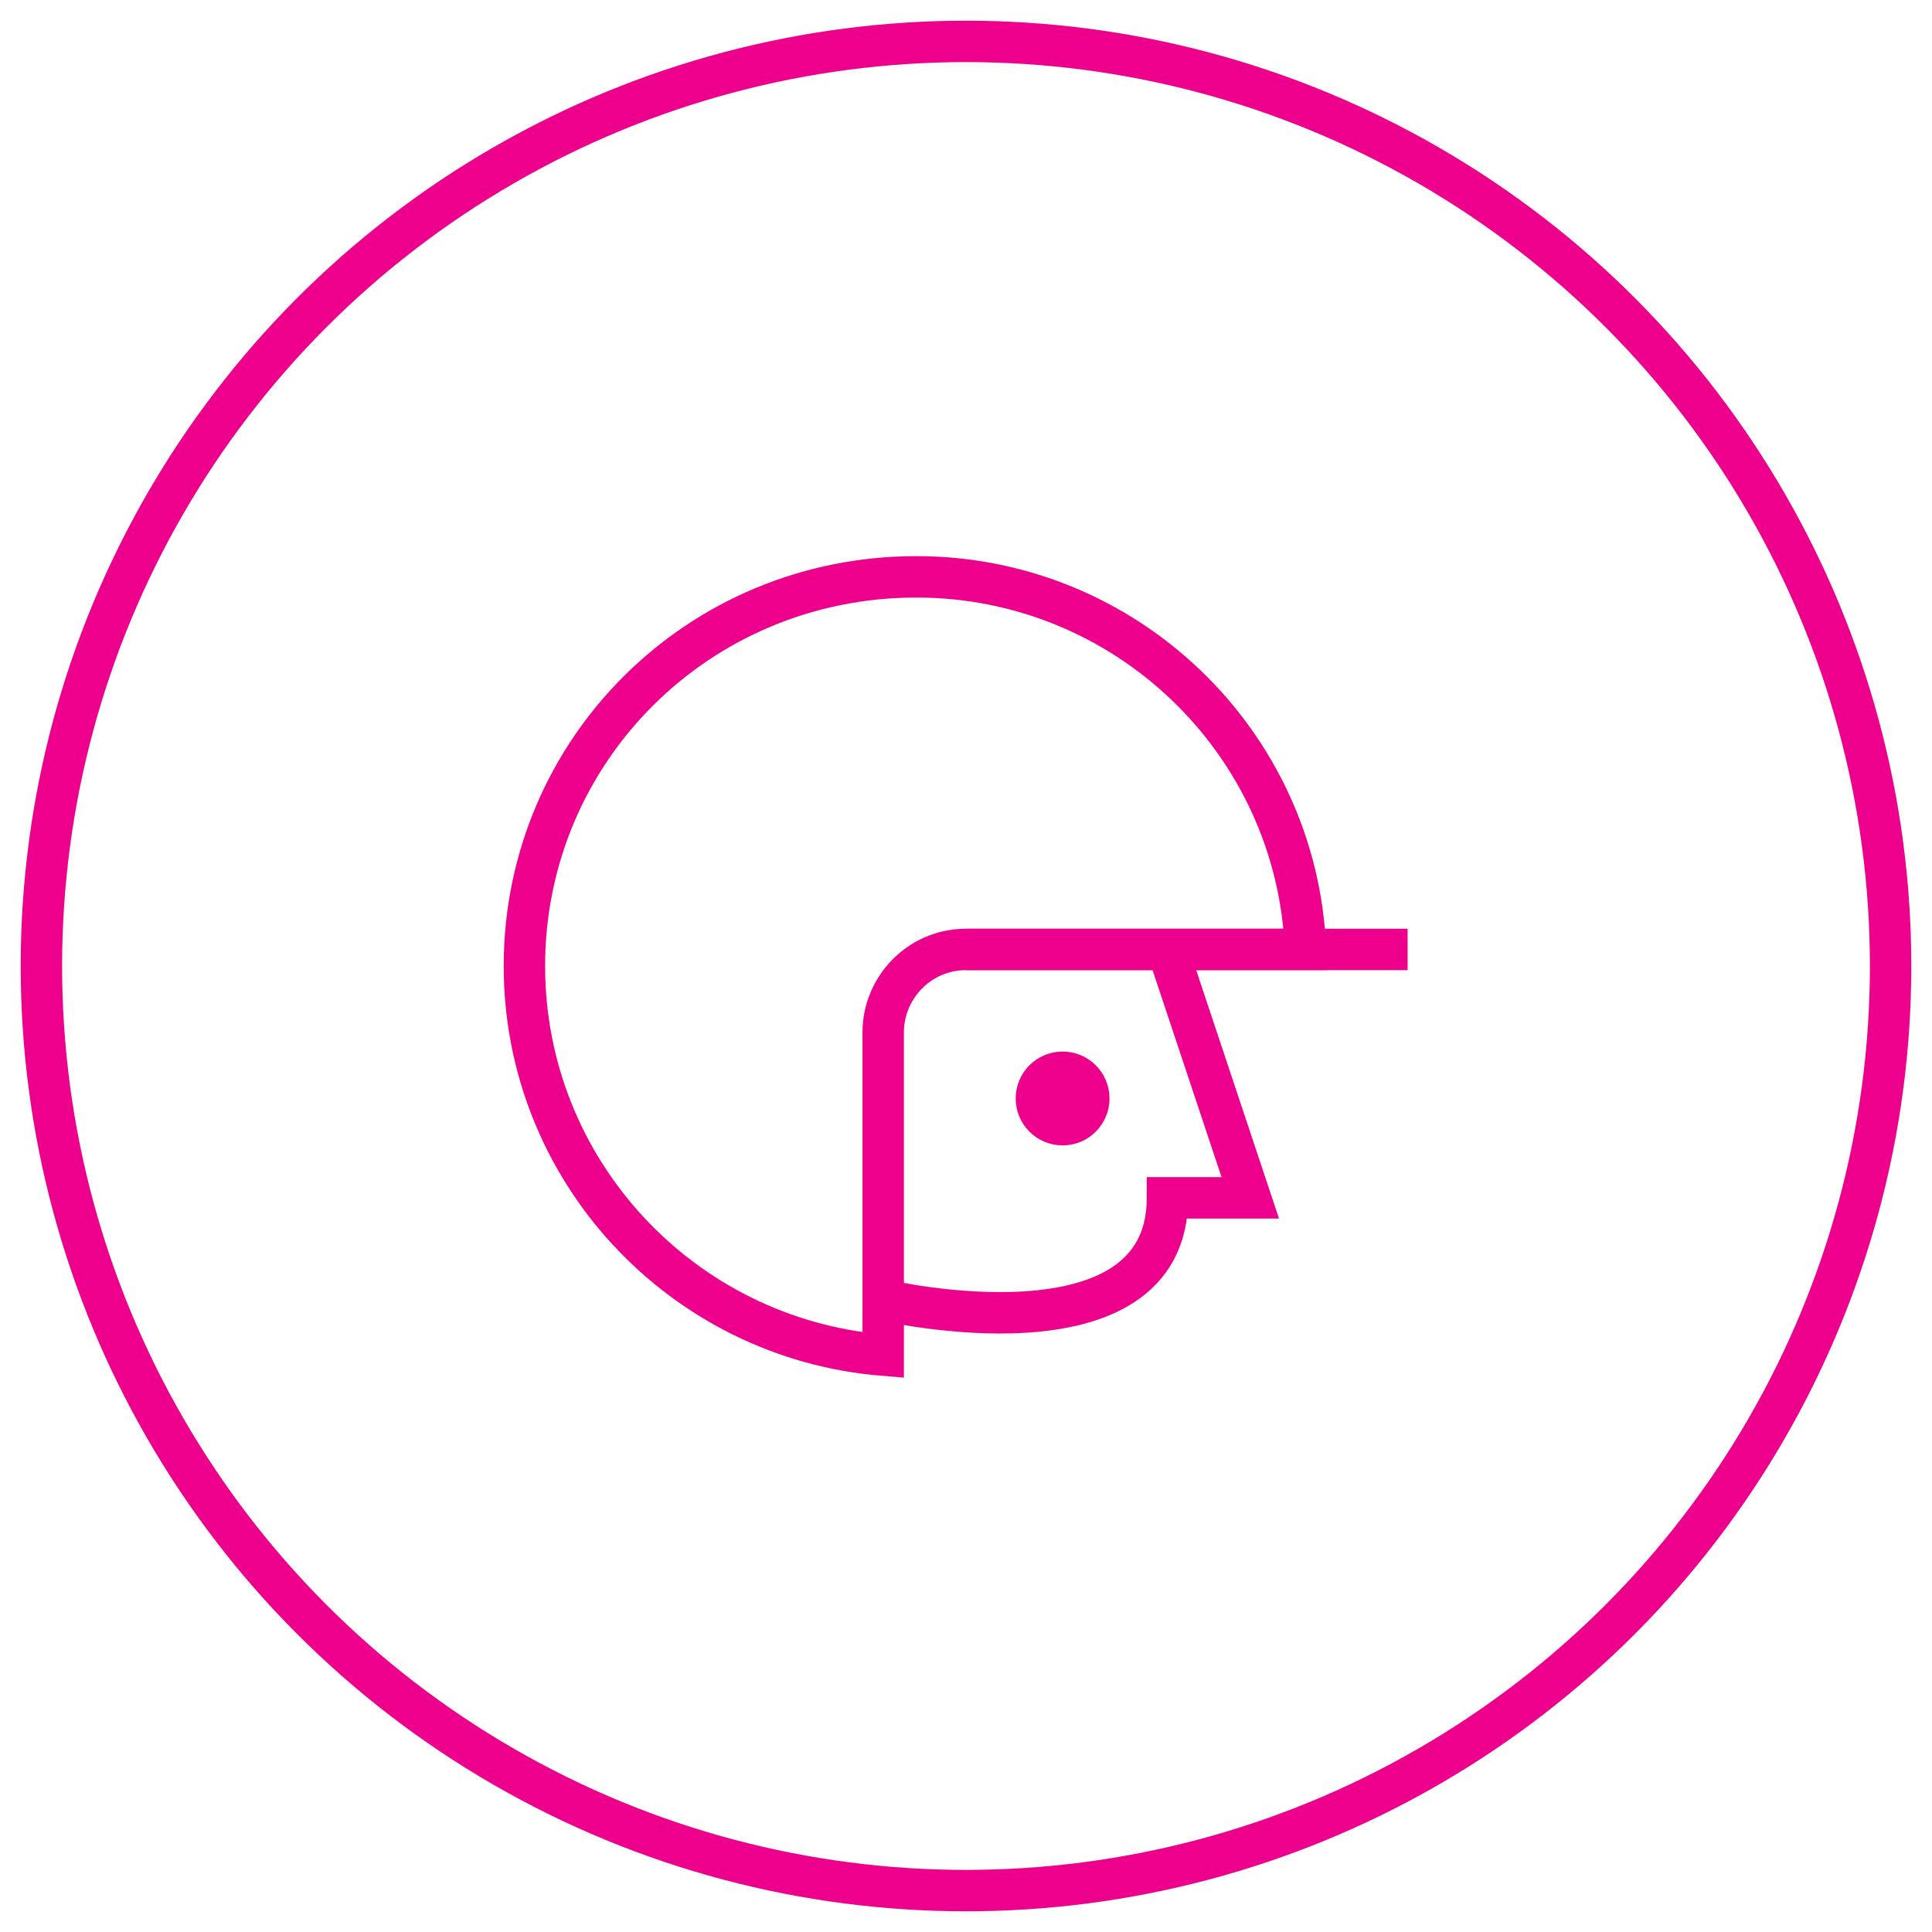
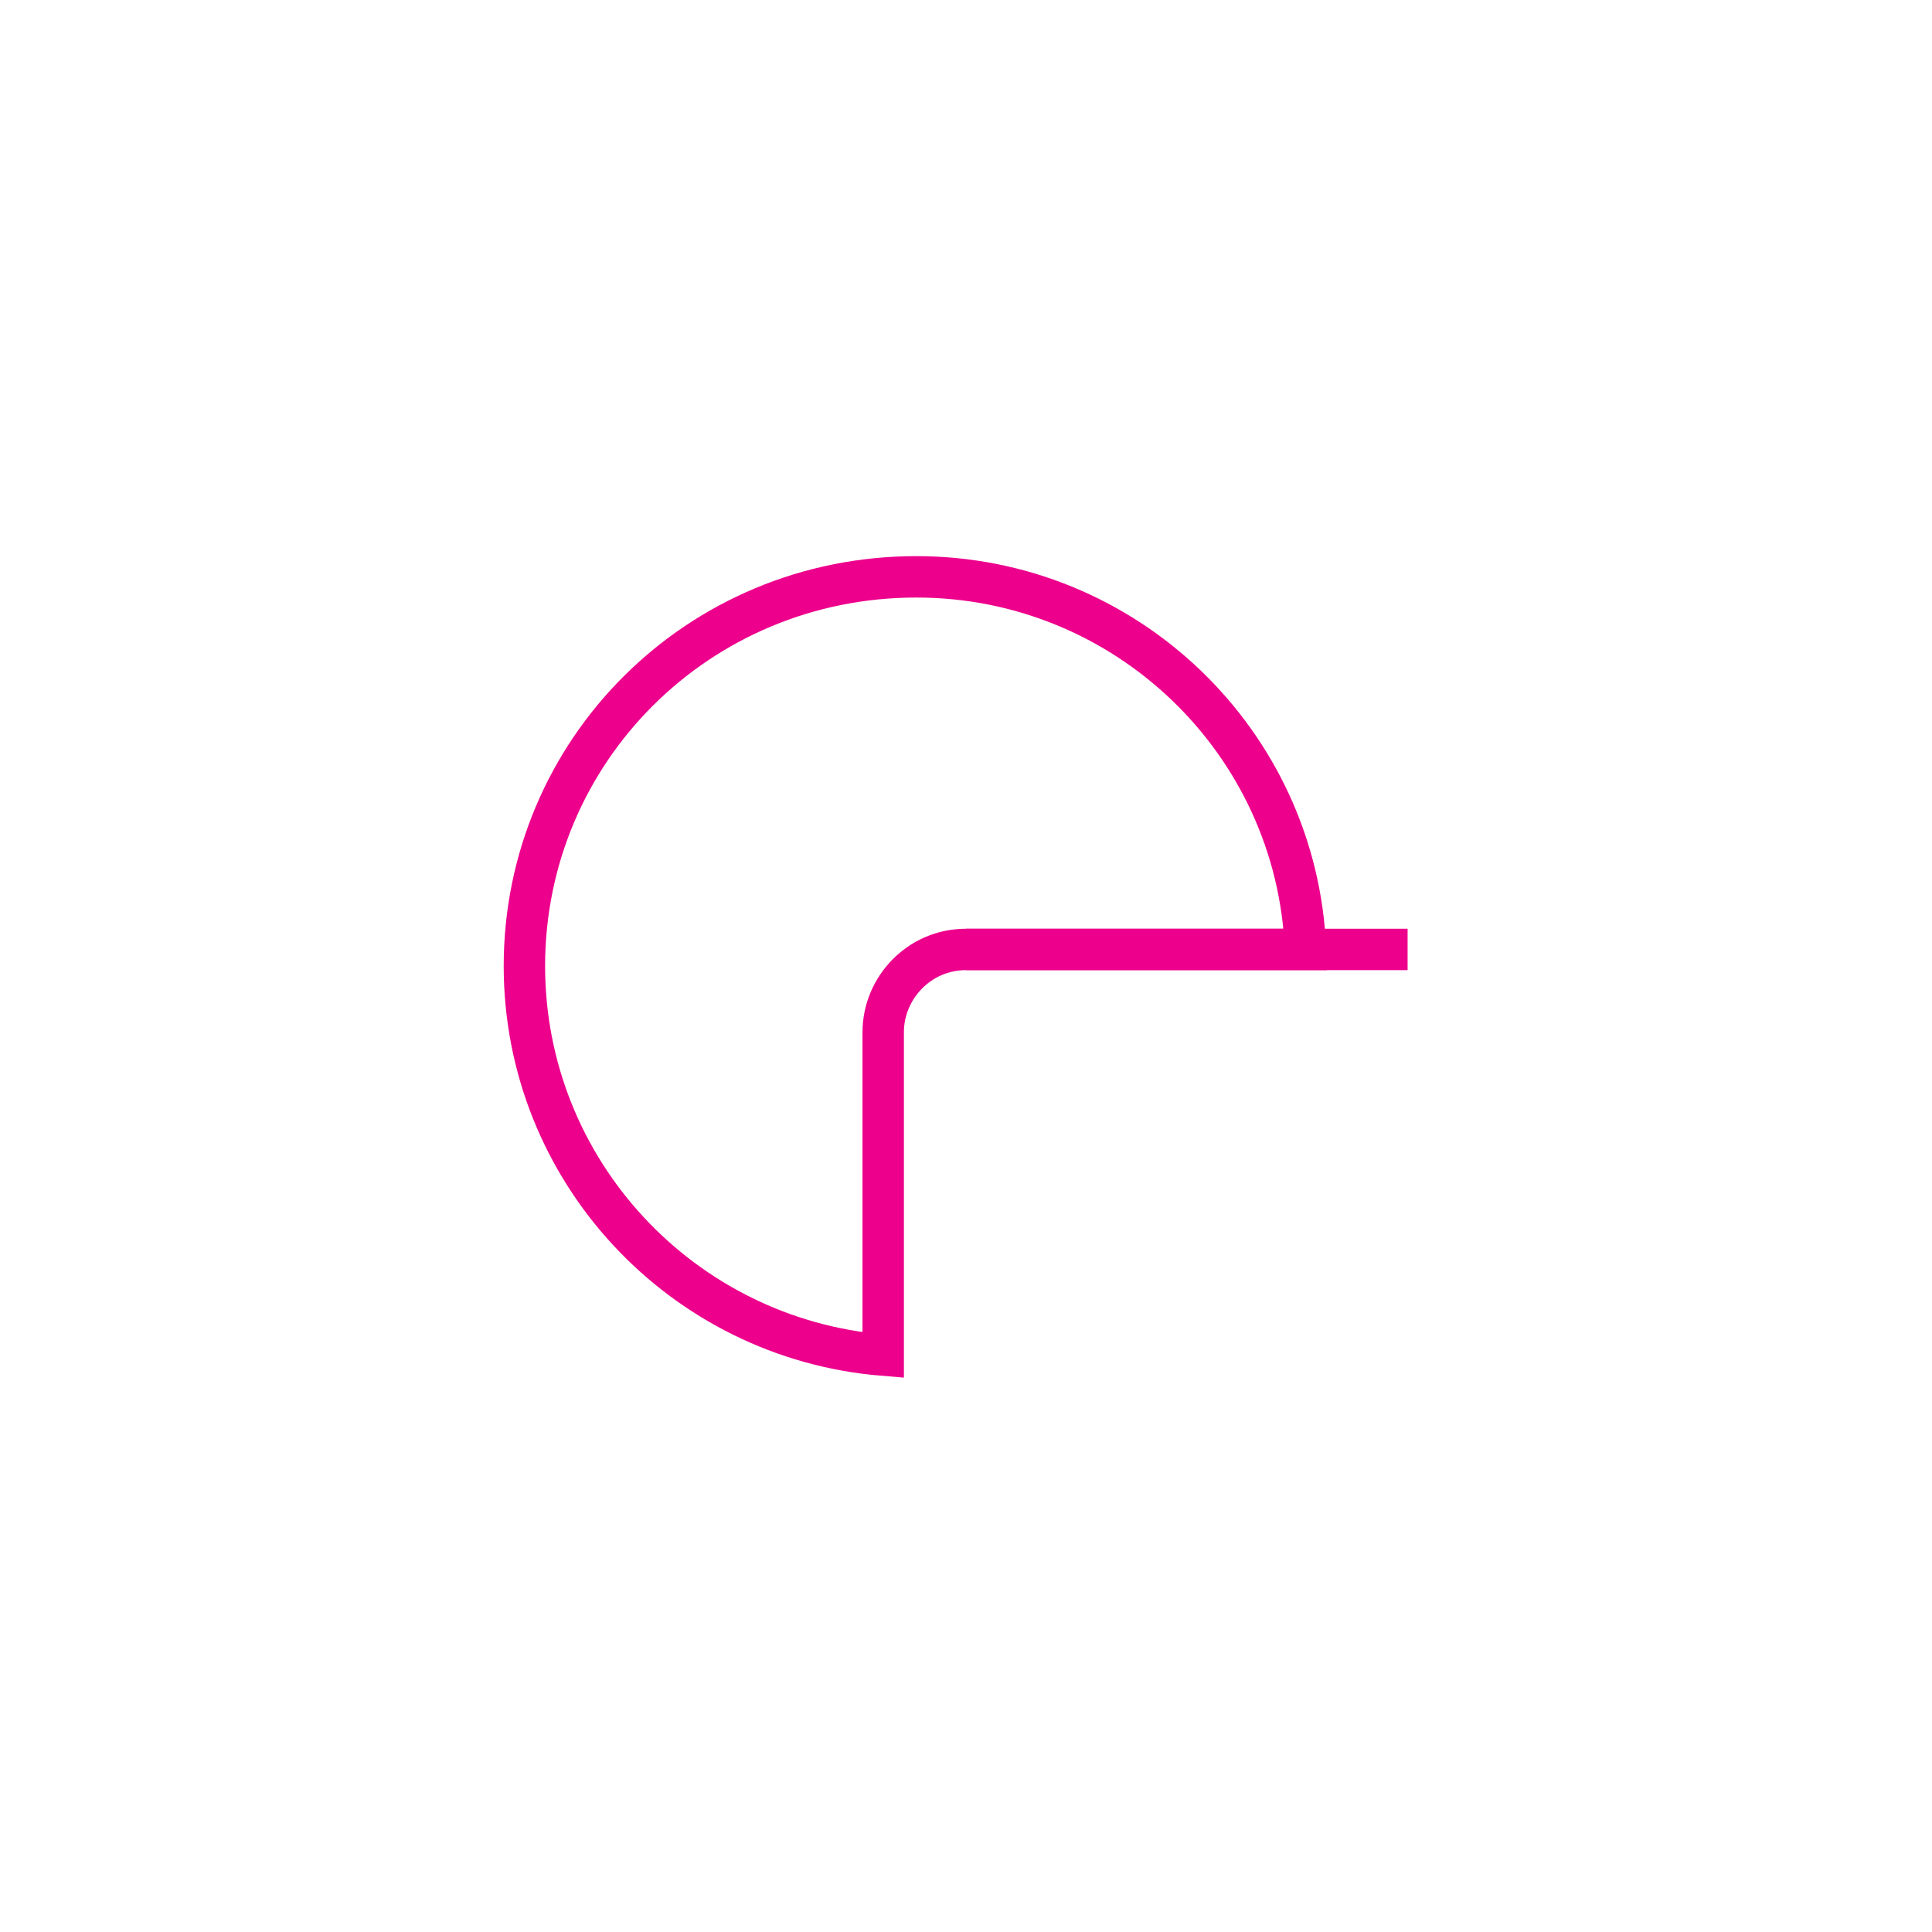
<svg xmlns="http://www.w3.org/2000/svg" version="1.1" id="Layer_1" x="0px" y="0px" viewBox="0 0 70 70" style="enable-background:new 0 0 70 70;" xml:space="preserve">
  <style type="text/css"> .st0{fill:none;stroke:#ED008C;stroke-width:1.5;stroke-miterlimit:10;} .st1{fill:#ED008C;stroke:#ED008C;stroke-miterlimit:10;} </style>
-   <ellipse class="st0" cx="35" cy="35" rx="33.5" ry="33.5" />
  <g>
-     <path class="st0" d="M32,47.1c0,0,10.3,2.4,10.3-3.7h3l-3-9" />
    <path class="st0" d="M32,37.4c0-1.6,1.3-3,3-3h12.3c-0.3-7.5-6.5-13.5-14.1-13.5C25.3,20.9,19,27.2,19,35c0,7.4,5.7,13.5,13,14.1 V37.4z" />
    <line class="st0" x1="35" y1="34.4" x2="51" y2="34.4" />
-     <circle class="st1" cx="38.5" cy="39.8" r="1.2" />
  </g>
</svg>